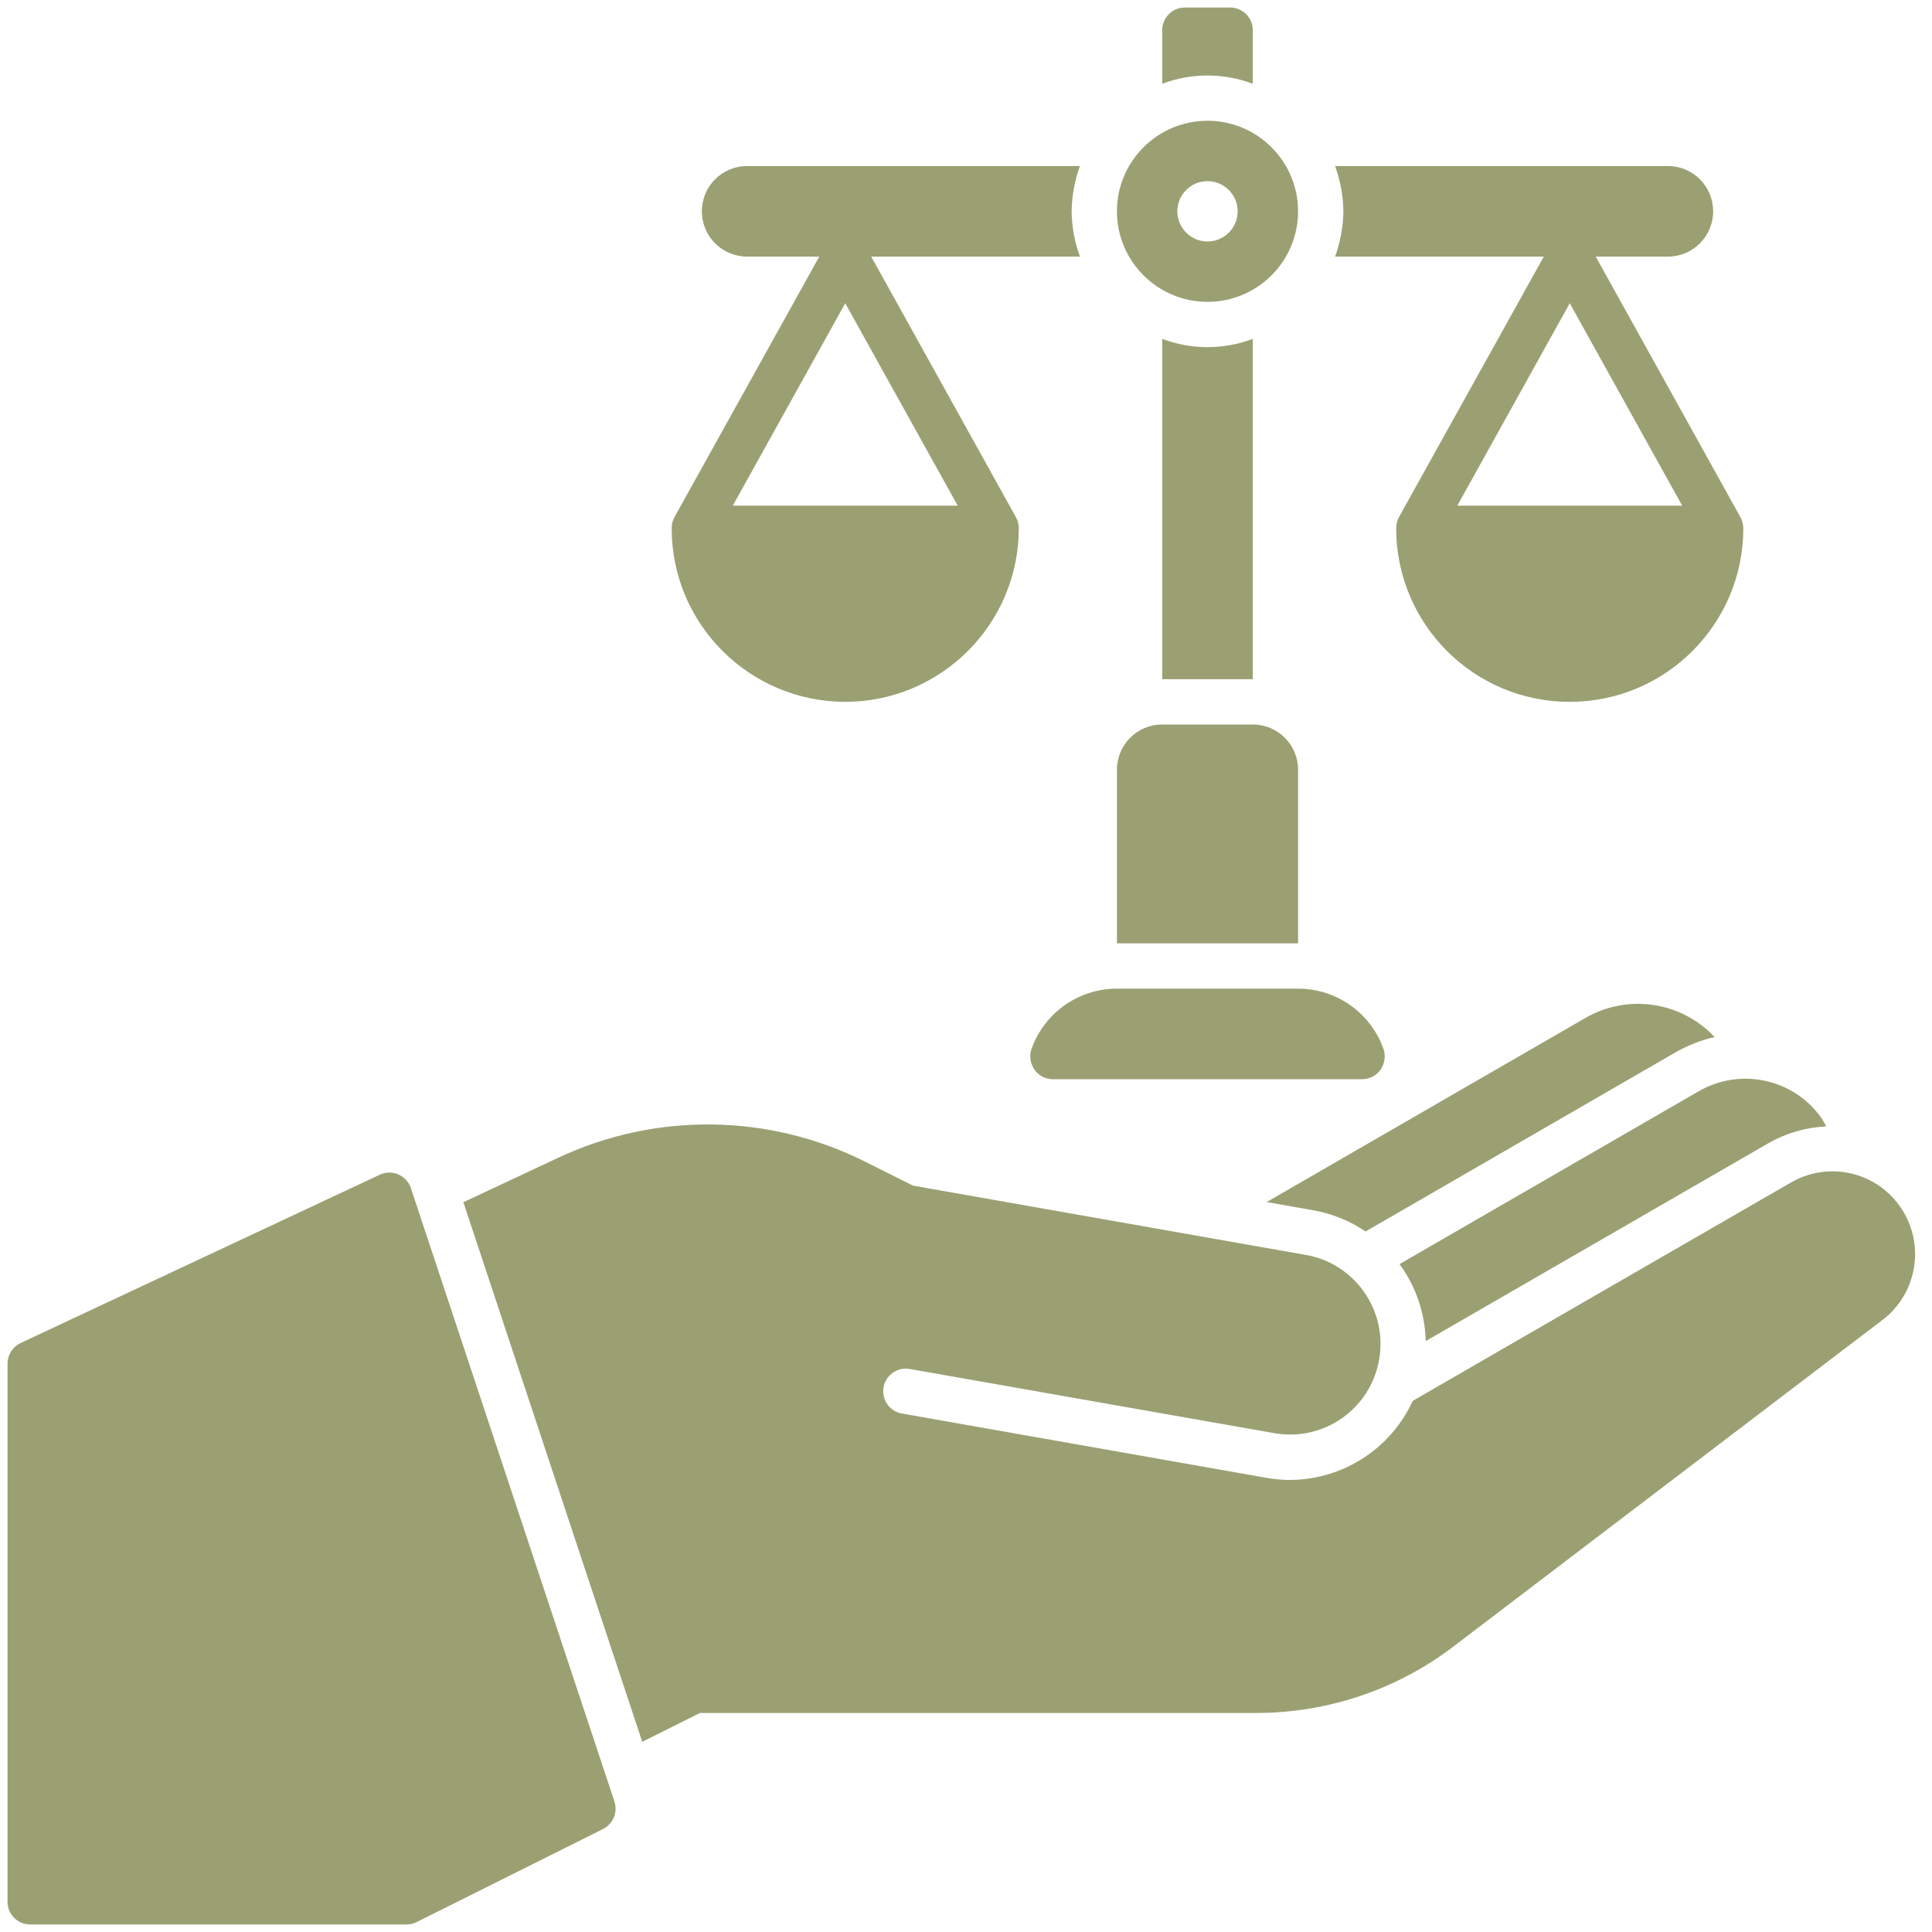
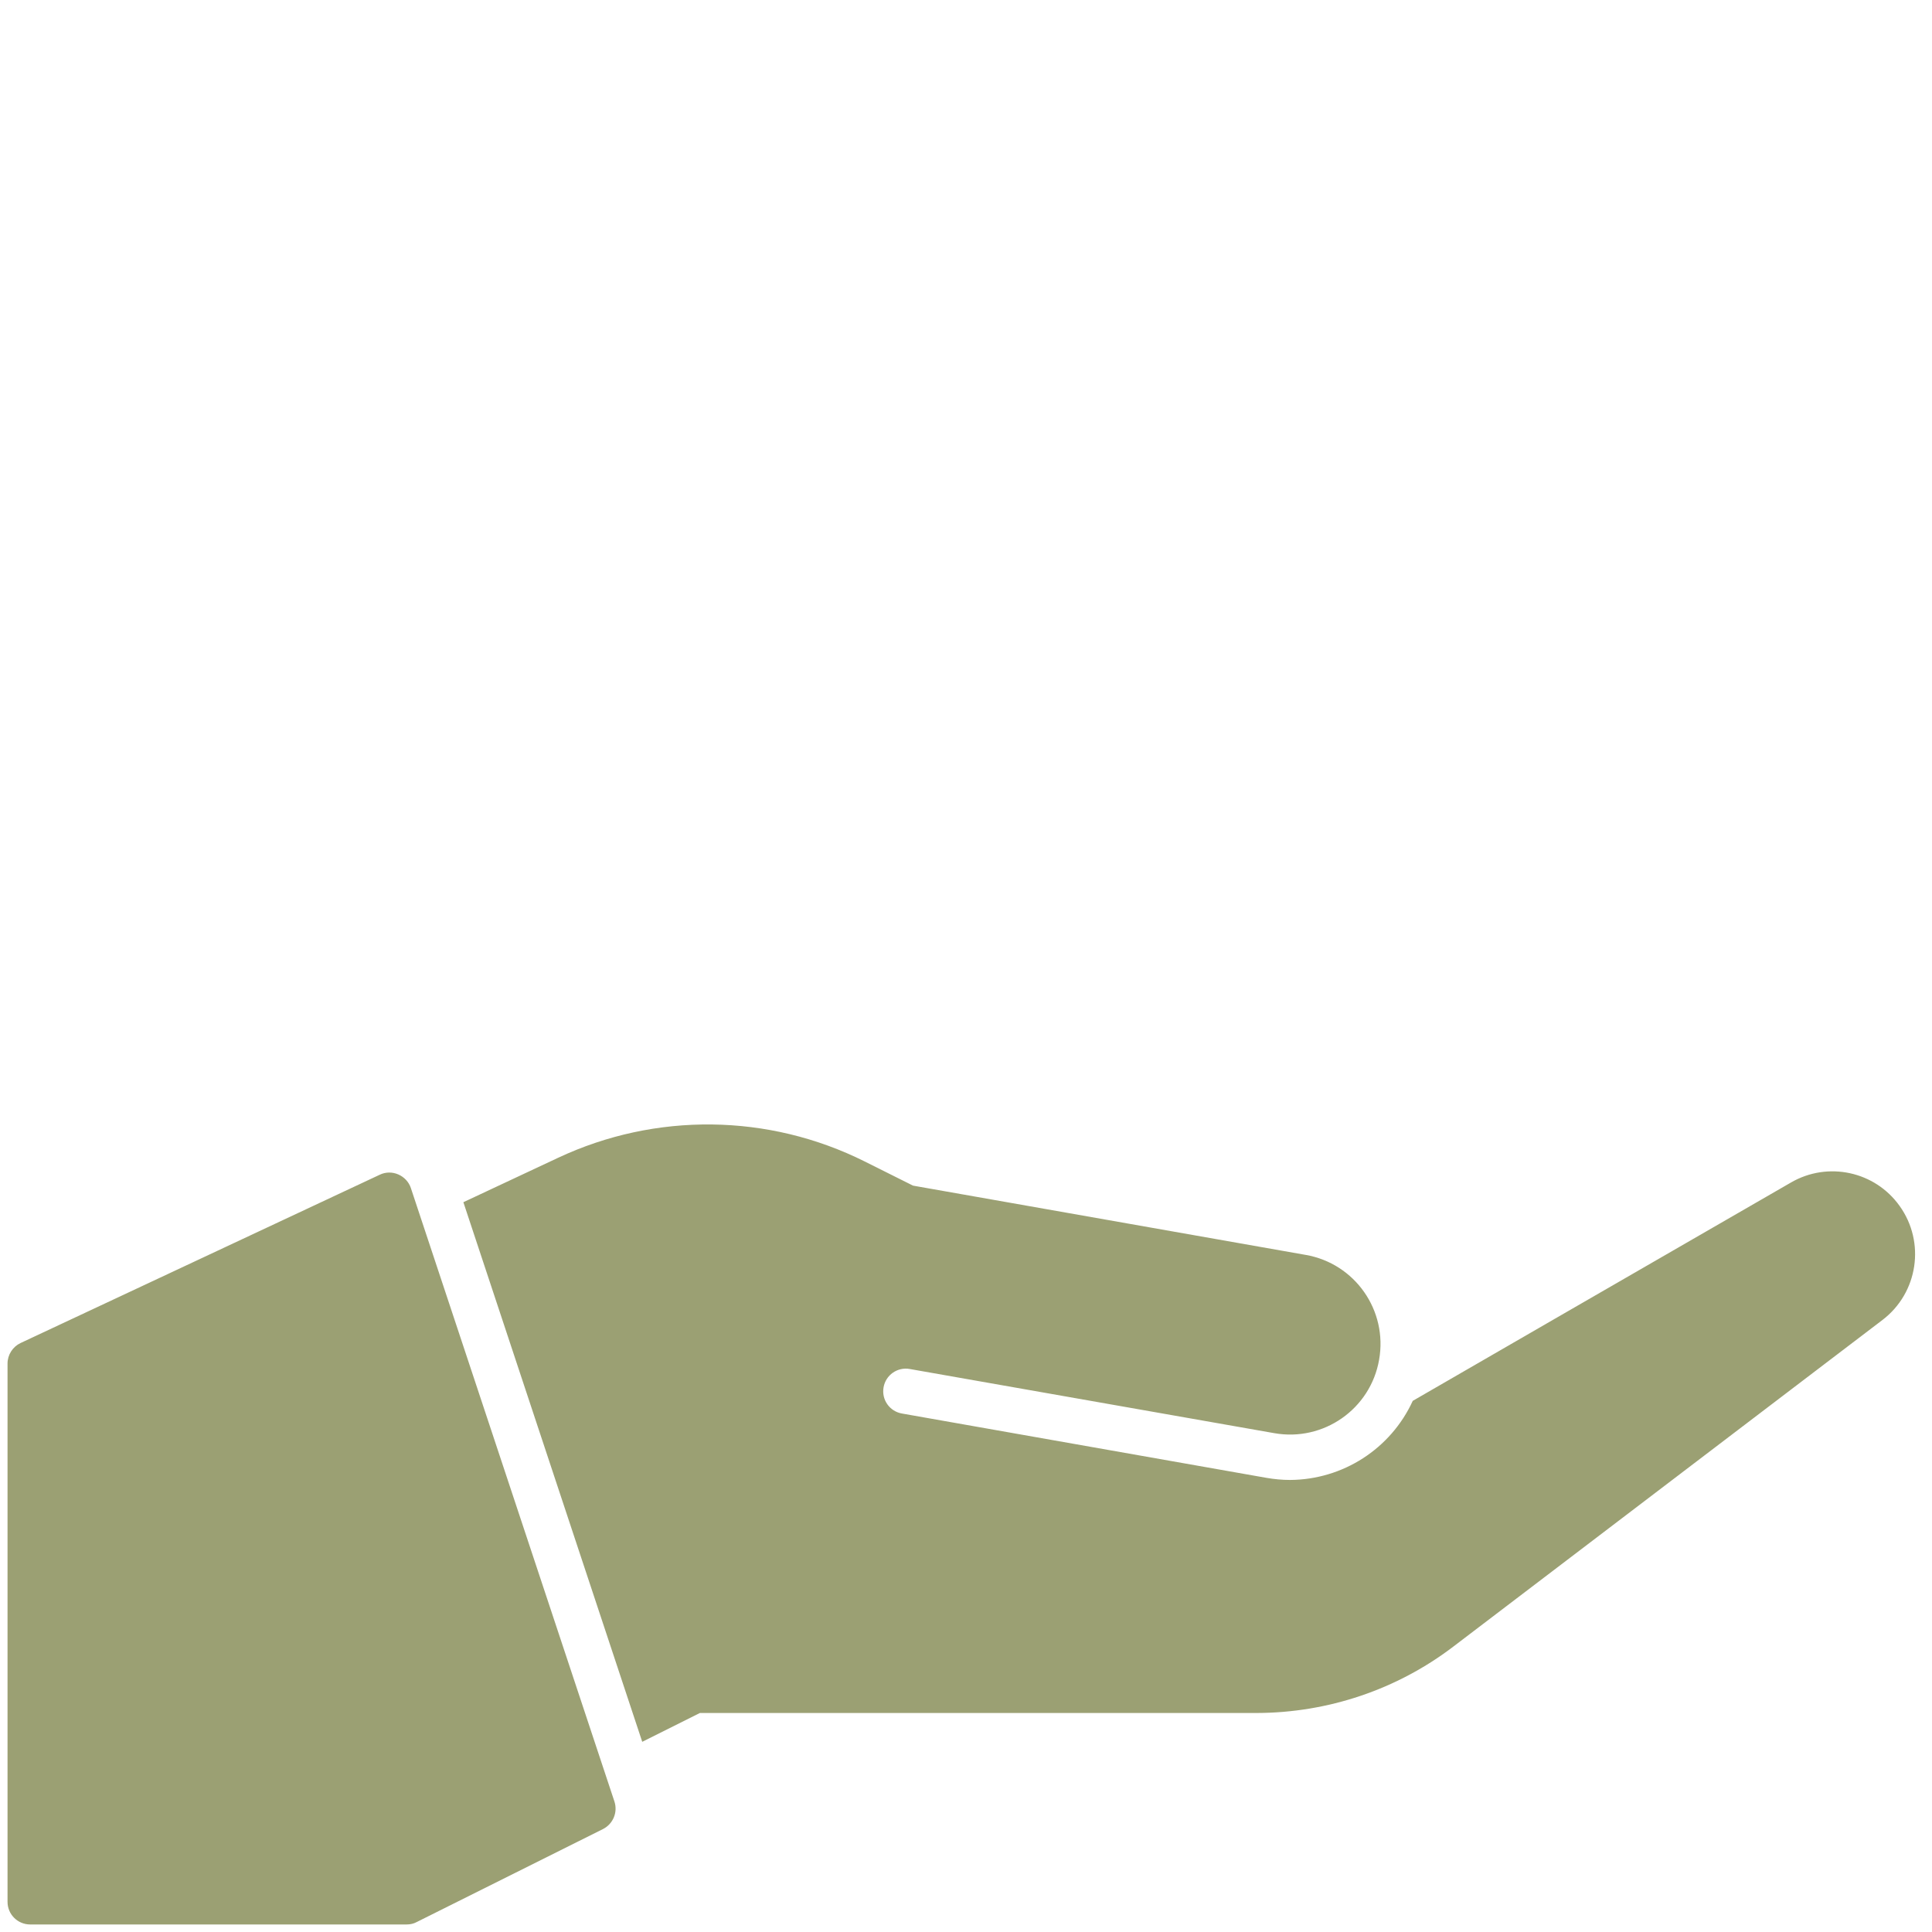
<svg xmlns="http://www.w3.org/2000/svg" width="50px" height="50px" viewBox="0 0 50 50">
  <g id="surface1">
    <path style=" stroke:none;fill-rule:nonzero;fill:rgb(60.784%,62.745%,45.098%);fill-opacity:1;" d="M 10.633 30.746 C 10.582 30.59 10.461 30.461 10.309 30.395 C 10.156 30.328 9.98 30.328 9.828 30.402 L 0.531 34.758 C 0.328 34.855 0.195 35.062 0.195 35.289 L 0.195 49.219 C 0.195 49.543 0.457 49.805 0.781 49.805 L 10.523 49.805 C 10.617 49.805 10.707 49.785 10.785 49.742 L 15.605 47.336 C 15.867 47.203 15.992 46.902 15.902 46.625 Z M 49.16 31.207 C 48.52 30.312 47.305 30.051 46.352 30.602 C 43.125 32.461 36.562 36.254 36.562 36.254 C 35.992 37.496 34.754 38.293 33.387 38.301 C 33.18 38.301 32.977 38.281 32.773 38.246 L 23.344 36.582 C 23.023 36.527 22.809 36.223 22.867 35.902 C 22.922 35.586 23.227 35.371 23.547 35.43 L 32.977 37.09 C 34.254 37.316 35.469 36.465 35.691 35.191 C 35.918 33.914 35.066 32.699 33.793 32.477 L 23.629 30.684 L 22.379 30.059 C 19.891 28.816 16.969 28.781 14.449 29.961 L 11.992 31.113 L 16.621 45.078 L 18.113 44.332 L 32.523 44.332 C 34.363 44.328 36.152 43.727 37.613 42.613 L 48.719 34.16 C 49.641 33.457 49.836 32.148 49.16 31.207 Z M 49.16 31.207 " />
-     <path style=" stroke:none;fill-rule:nonzero;fill:rgb(60.784%,62.745%,45.098%);fill-opacity:1;" d="M 41.031 26.344 L 32.781 31.109 L 33.996 31.324 C 34.477 31.41 34.934 31.594 35.34 31.871 L 43.375 27.227 C 43.688 27.051 44.023 26.918 44.375 26.84 C 43.512 25.918 42.125 25.711 41.031 26.344 Z M 36.219 32.715 C 36.645 33.293 36.879 33.988 36.898 34.707 L 45.766 29.586 C 46.223 29.324 46.734 29.176 47.262 29.152 C 47.223 29.074 47.18 28.996 47.133 28.926 C 46.41 27.914 45.039 27.621 43.961 28.242 Z M 21.875 18.164 C 24.355 18.16 26.363 16.152 26.367 13.672 C 26.367 13.574 26.34 13.473 26.293 13.387 L 22.547 6.641 L 27.949 6.641 C 27.812 6.266 27.738 5.867 27.734 5.469 C 27.738 5.07 27.812 4.672 27.949 4.297 L 19.336 4.297 C 18.688 4.297 18.164 4.82 18.164 5.469 C 18.164 6.117 18.688 6.641 19.336 6.641 L 21.203 6.641 L 17.453 13.387 C 17.406 13.473 17.383 13.574 17.383 13.672 C 17.383 16.152 19.395 18.16 21.875 18.164 Z M 21.875 7.848 L 24.785 13.086 L 18.965 13.086 Z M 26.695 27.148 C 26.633 27.328 26.664 27.527 26.773 27.684 C 26.883 27.84 27.062 27.93 27.254 27.93 L 35.246 27.93 C 35.438 27.93 35.617 27.84 35.727 27.684 C 35.836 27.527 35.867 27.328 35.805 27.148 C 35.473 26.211 34.586 25.586 33.594 25.586 L 28.906 25.586 C 27.914 25.586 27.027 26.211 26.695 27.148 Z M 33.594 19.922 C 33.594 19.273 33.07 18.75 32.422 18.75 L 30.078 18.75 C 29.43 18.75 28.906 19.273 28.906 19.922 L 28.906 24.414 L 33.594 24.414 Z M 39.953 6.641 L 36.203 13.387 C 36.156 13.473 36.133 13.574 36.133 13.672 C 36.133 16.152 38.141 18.164 40.625 18.164 C 43.105 18.164 45.117 16.152 45.117 13.672 C 45.117 13.574 45.09 13.473 45.043 13.387 L 41.297 6.641 L 43.164 6.641 C 43.812 6.641 44.336 6.117 44.336 5.469 C 44.336 4.82 43.812 4.297 43.164 4.297 L 34.551 4.297 C 34.688 4.672 34.762 5.07 34.766 5.469 C 34.762 5.867 34.688 6.266 34.551 6.641 Z M 43.535 13.086 L 37.715 13.086 L 40.625 7.848 Z M 32.422 2.168 L 32.422 0.781 C 32.422 0.457 32.16 0.195 31.836 0.195 L 30.664 0.195 C 30.34 0.195 30.078 0.457 30.078 0.781 L 30.078 2.168 C 30.832 1.883 31.668 1.883 32.422 2.168 Z M 30.078 8.77 L 30.078 17.578 L 32.422 17.578 L 32.422 8.77 C 31.668 9.055 30.832 9.055 30.078 8.77 Z M 31.25 7.812 C 32.543 7.812 33.594 6.762 33.594 5.469 C 33.594 4.176 32.543 3.125 31.25 3.125 C 29.957 3.125 28.906 4.176 28.906 5.469 C 28.906 6.762 29.957 7.812 31.25 7.812 Z M 31.25 4.688 C 31.68 4.688 32.031 5.039 32.031 5.469 C 32.031 5.898 31.68 6.25 31.25 6.25 C 30.82 6.25 30.469 5.898 30.469 5.469 C 30.469 5.039 30.82 4.688 31.25 4.688 Z M 31.25 4.688 " />
  </g>
</svg>